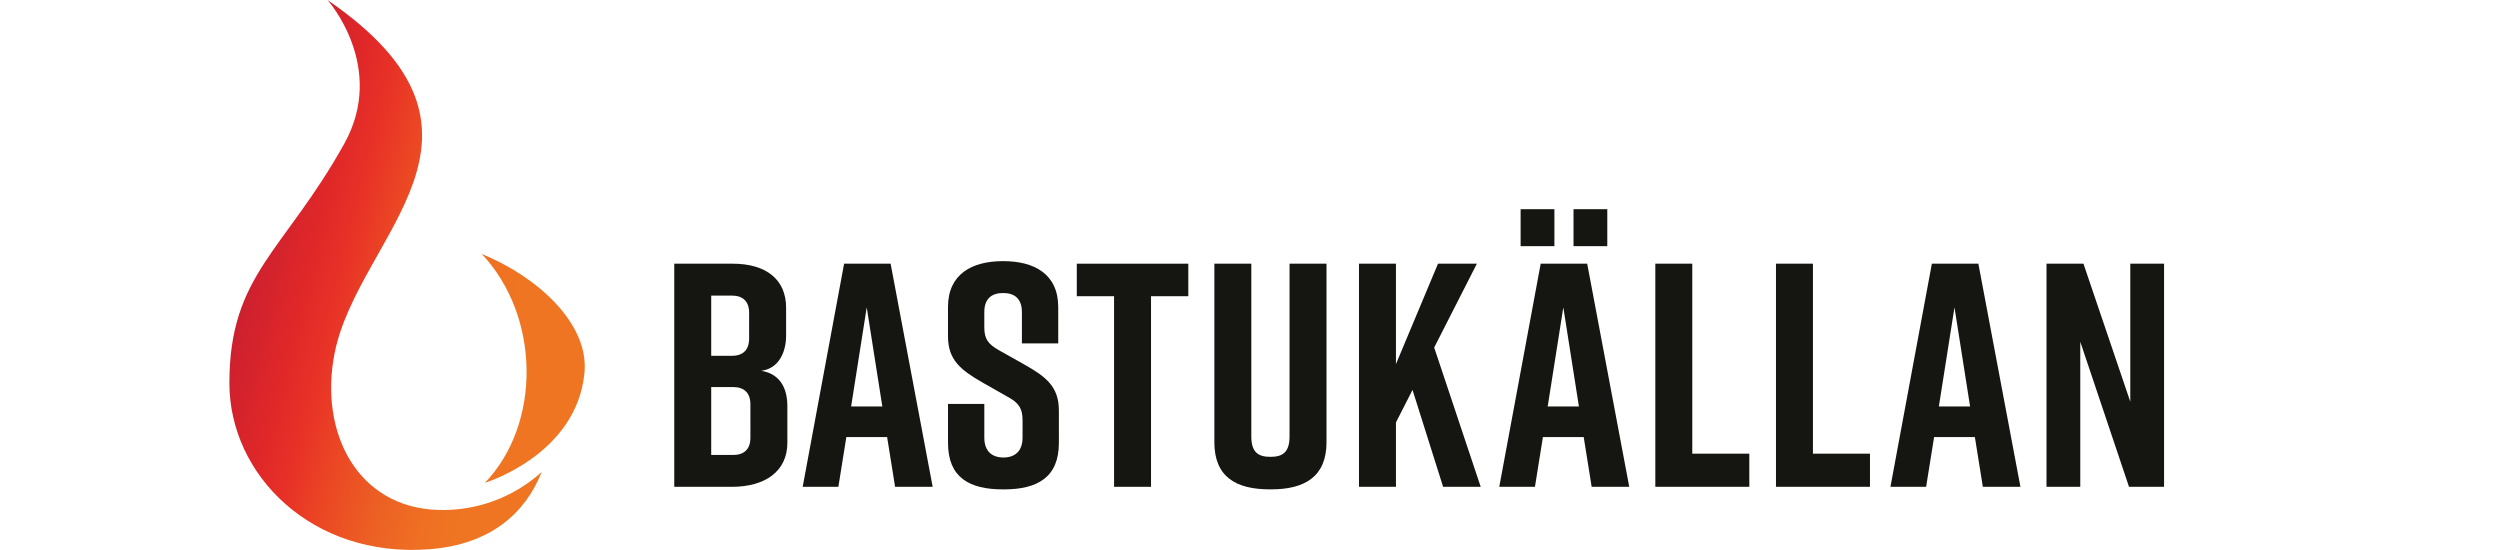
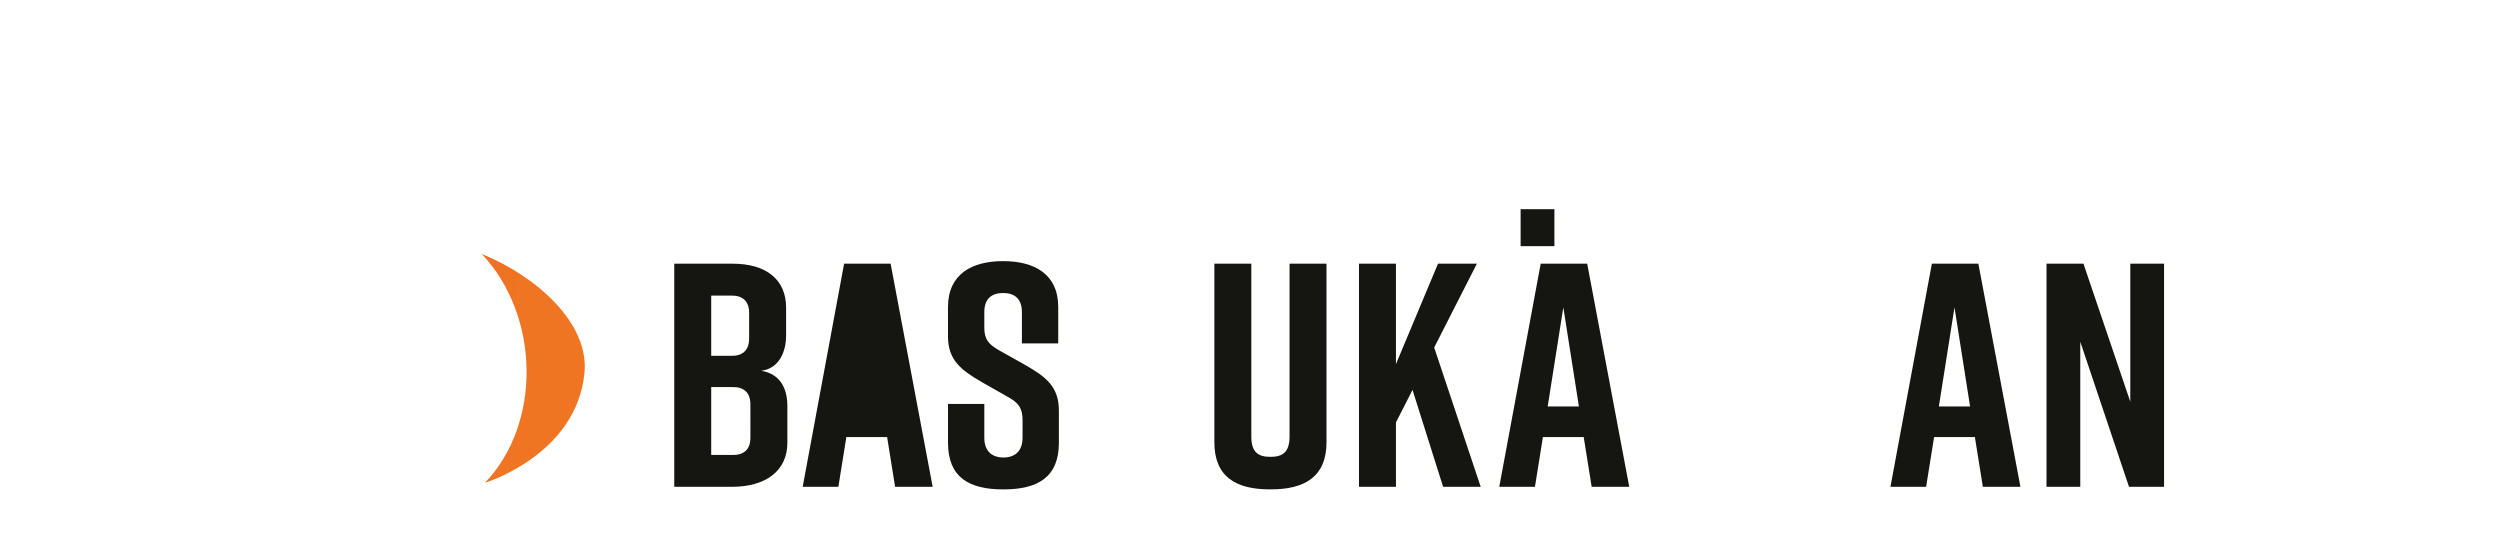
<svg xmlns="http://www.w3.org/2000/svg" xmlns:xlink="http://www.w3.org/1999/xlink" id="Layer_1" data-name="Layer 1" width="592.347" height="130.296" viewBox="0 0 592.347 130.296">
  <defs>
    <style>.cls-1{fill:none;}.cls-2{clip-path:url(#clip-path);}.cls-3{fill:url(#linear-gradient);}.cls-4{clip-path:url(#clip-path-2);}.cls-5{fill:url(#linear-gradient-2);}.cls-6{fill:#151511;}</style>
    <clipPath id="clip-path">
-       <path class="cls-1" d="M81.544,34.102C67.269,59.682,54.35,65.066,54.35,90.767c0,21.732,19.553,41.544,47.464,39.364,14.374-1.122,22.66-8.501,26.533-18.304a34.899,34.899,0,0,1-24.476,8.998c-19.191-.539-28.35-18.387-24.573-37.221C84.927,55.535,123.945,31.818,77.599,0c0,0,14.145,15.819,3.945,34.102" />
-     </clipPath>
+       </clipPath>
    <linearGradient id="linear-gradient" x1="55.484" y1="57.247" x2="121.603" y2="73.672" gradientTransform="translate(155.292 -26.753) rotate(88.625)" gradientUnits="userSpaceOnUse">
      <stop offset="0" stop-color="#c22033" />
      <stop offset="0.084" stop-color="#cd202f" />
      <stop offset="0.281" stop-color="#e12828" />
      <stop offset="0.401" stop-color="#e83327" />
      <stop offset="0.526" stop-color="#eb4724" />
      <stop offset="0.707" stop-color="#ec6024" />
      <stop offset="0.871" stop-color="#ef6f23" />
      <stop offset="1" stop-color="#ef7522" />
    </linearGradient>
    <clipPath id="clip-path-2">
      <path class="cls-1" d="M114.892,114.4s21.767-6.59,23.598-26.11c1.095-11.696-11.282-22.81-24.332-28.107,13.85,14.714,14.189,40.178.735,54.221" />
    </clipPath>
    <linearGradient id="linear-gradient-2" x1="52.622" y1="68.834" x2="118.725" y2="85.254" gradientTransform="translate(169.96 -60.582) rotate(71.717)" xlink:href="#linear-gradient" />
  </defs>
  <g id="Group_12" data-name="Group 12">
    <g class="cls-2">
      <g id="Group_11" data-name="Group 11">
        <rect id="Rectangle_13" data-name="Rectangle 13" class="cls-3" x="24.322" y="27.58" width="134.051" height="77.152" transform="matrix(0.024, -1, 1, 0.024, 23.018, 155.889)" />
      </g>
    </g>
  </g>
  <g id="Group_14" data-name="Group 14">
    <g class="cls-4">
      <g id="Group_13" data-name="Group 13">
        <rect id="Rectangle_14" data-name="Rectangle 14" class="cls-5" x="97.144" y="66.697" width="59.491" height="41.17" transform="translate(4.207 180.385) rotate(-71.717)" />
      </g>
    </g>
  </g>
  <g id="Group_9" data-name="Group 9">
    <path id="Path_75" data-name="Path 75" class="cls-6" d="M180.369,87.854c4.227-.527,5.89-4.532,5.89-8.308V72.9c0-6.646-4.681-10.423-12.685-10.423H159.756v52.869h13.664c8.003,0,13.137-3.776,13.137-10.424v-8.683c0-4.08-1.587-7.628-6.191-8.385M168.514,70.036h4.906c2.491,0,4.076,1.284,4.076,4.078v6.118c0,2.795-1.585,4.078-4.076,4.078h-4.907Zm9.286,33.683c0,2.795-1.585,4.08-4.078,4.08h-5.209v-16.089H173.721c2.492,0,4.078,1.283,4.078,4.078Z" />
-     <path id="Path_76" data-name="Path 76" class="cls-6" d="M200.001,62.478l-9.814,52.867h8.457l1.887-11.783h9.664l1.887,11.783H220.986l-9.964-52.867Zm1.661,33.834,3.699-23.488L209.06,96.312Z" />
+     <path id="Path_76" data-name="Path 76" class="cls-6" d="M200.001,62.478l-9.814,52.867h8.457l1.887-11.783h9.664l1.887,11.783H220.986l-9.964-52.867ZL209.06,96.312Z" />
    <path id="Path_77" data-name="Path 77" class="cls-6" d="M242.809,86.421l-6.19-3.475c-2.491-1.434-3.398-2.643-3.398-5.363V73.958c0-3.323,1.887-4.53,4.456-4.53s4.453,1.207,4.453,4.53V81.359h8.606V72.751c0-7.854-5.732-10.876-12.984-10.876h-.15c-7.247,0-12.985,3.022-12.985,10.876V79.699c0,5.513,2.946,7.93,8.077,10.874l6.115,3.475c2.642,1.434,3.474,2.795,3.474,5.514v4.155c0,3.247-1.888,4.682-4.53,4.682s-4.53-1.434-4.53-4.682v-8.005h-8.603v9.217c0,8.232,5.059,11.026,13.062,11.026h.15c7.999,0,13.059-2.867,13.059-11.026V97.301c0-5.665-3.021-8.006-8.077-10.876" />
-     <path id="Path_78" data-name="Path 78" class="cls-6" d="M255.132,70.183h8.832v45.161h8.757v-45.161h8.834v-7.705H255.132Z" />
    <path id="Path_79" data-name="Path 79" class="cls-6" d="M305.543,103.412c0,3.776-1.662,4.833-4.53,4.833s-4.527-1.056-4.527-4.833V62.477h-8.758v42.294c0,8.232,5.133,11.178,13.135,11.178h.302c8.003,0,13.137-3.021,13.137-11.178V62.477h-8.757Z" />
    <path id="Path_80" data-name="Path 80" class="cls-6" d="M349.931,62.478h-9.212l-9.964,23.791V62.478h-8.759v52.867h8.759V100.087l3.926-7.703,7.247,22.96h8.905L339.815,82.34Z" />
    <path id="Path_81" data-name="Path 81" class="cls-6" d="M370.41,72.826l-3.7,23.488Z" />
    <path id="Path_82" data-name="Path 82" class="cls-6" d="M376.069,62.478H365.05l-9.814,52.867h8.454l1.888-11.783h9.664l1.887,11.783h8.905Zm-1.962,33.834h-7.398L370.41,72.825Z" />
    <path id="Path_83" data-name="Path 83" class="cls-6" d="M370.41,72.826l3.698,23.488Z" />
-     <rect id="Rectangle_10" data-name="Rectangle 10" class="cls-6" x="372.827" y="49.565" width="8.002" height="8.76" />
    <rect id="Rectangle_11" data-name="Rectangle 11" class="cls-6" x="360.294" y="49.565" width="8.003" height="8.76" />
-     <path id="Path_84" data-name="Path 84" class="cls-6" d="M400.967,62.478h-8.757v52.867h22.271V107.49H400.969Z" />
-     <path id="Path_85" data-name="Path 85" class="cls-6" d="M429.555,62.478H420.798v52.867h22.271V107.49H429.557Z" />
    <path id="Path_86" data-name="Path 86" class="cls-6" d="M457.734,62.478l-9.814,52.867h8.454l1.89-11.783h9.663l1.887,11.783h8.905l-9.966-52.867Zm1.659,33.834,3.7-23.488,3.698,23.488Z" />
    <path id="Path_87" data-name="Path 87" class="cls-6" d="M504.749,62.478V95.182L493.651,62.478h-8.756v52.867h8.003V80.982L504.446,115.346h8.305V62.478Z" />
  </g>
</svg>